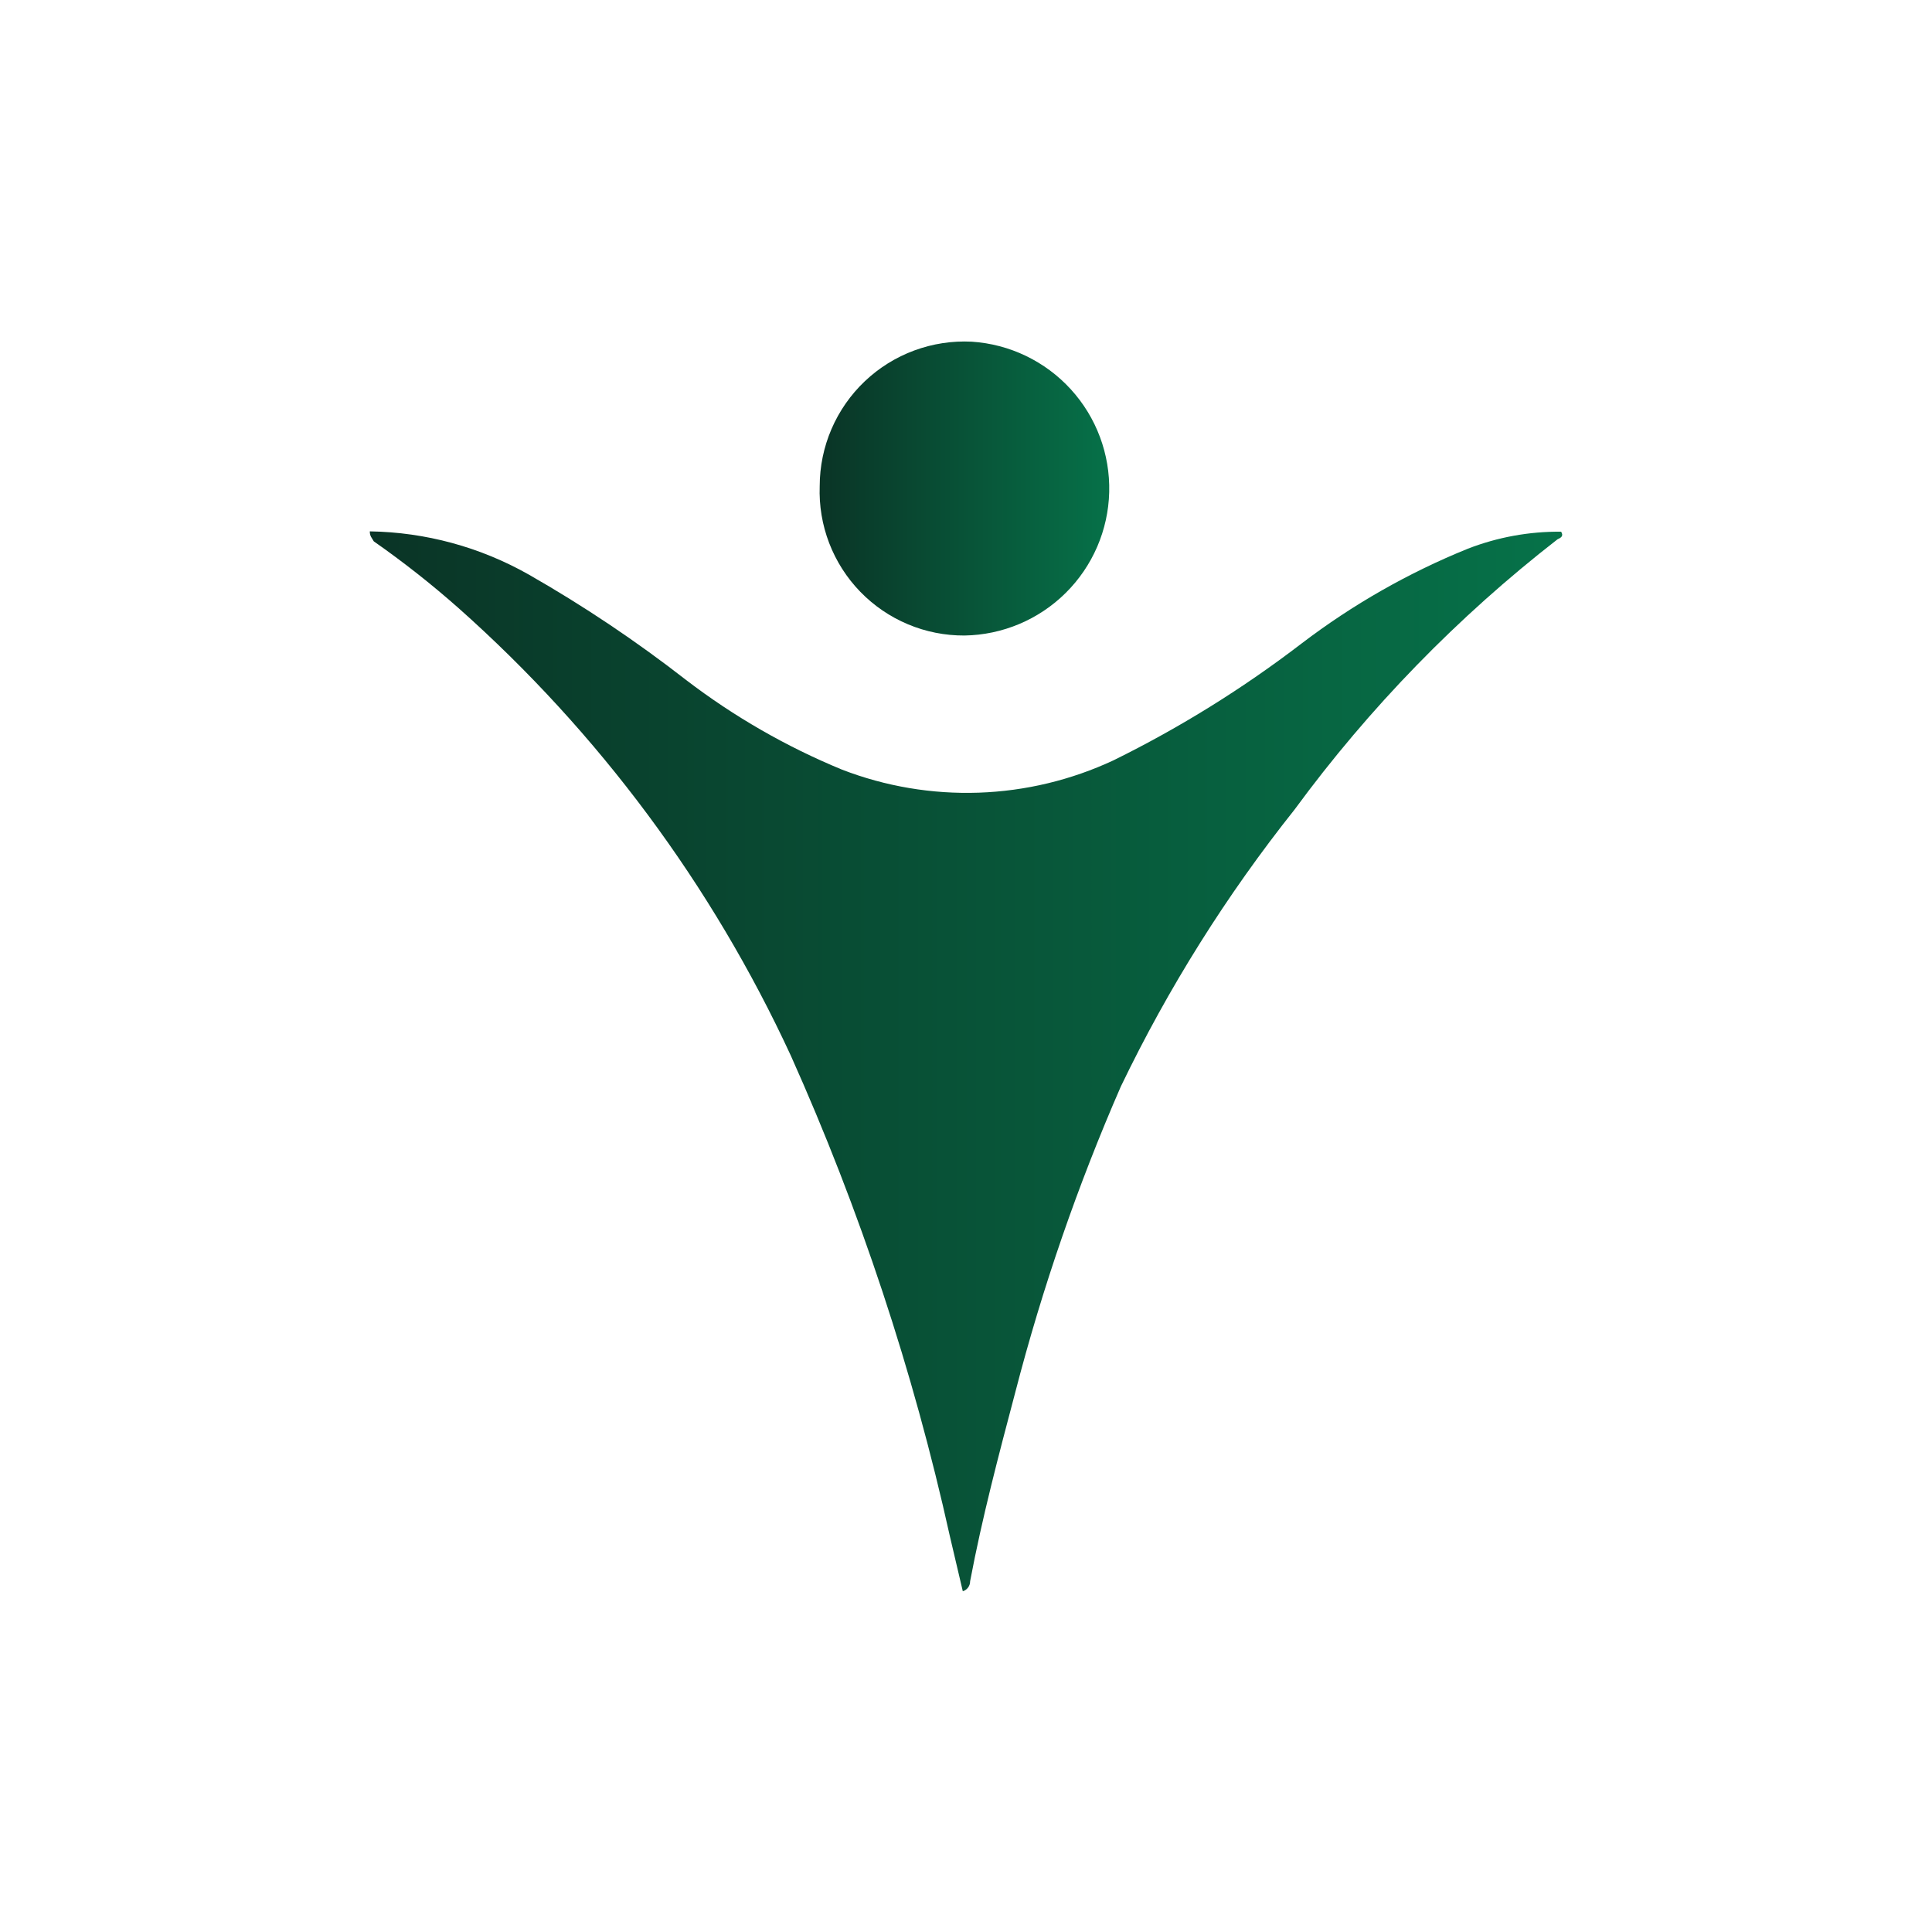
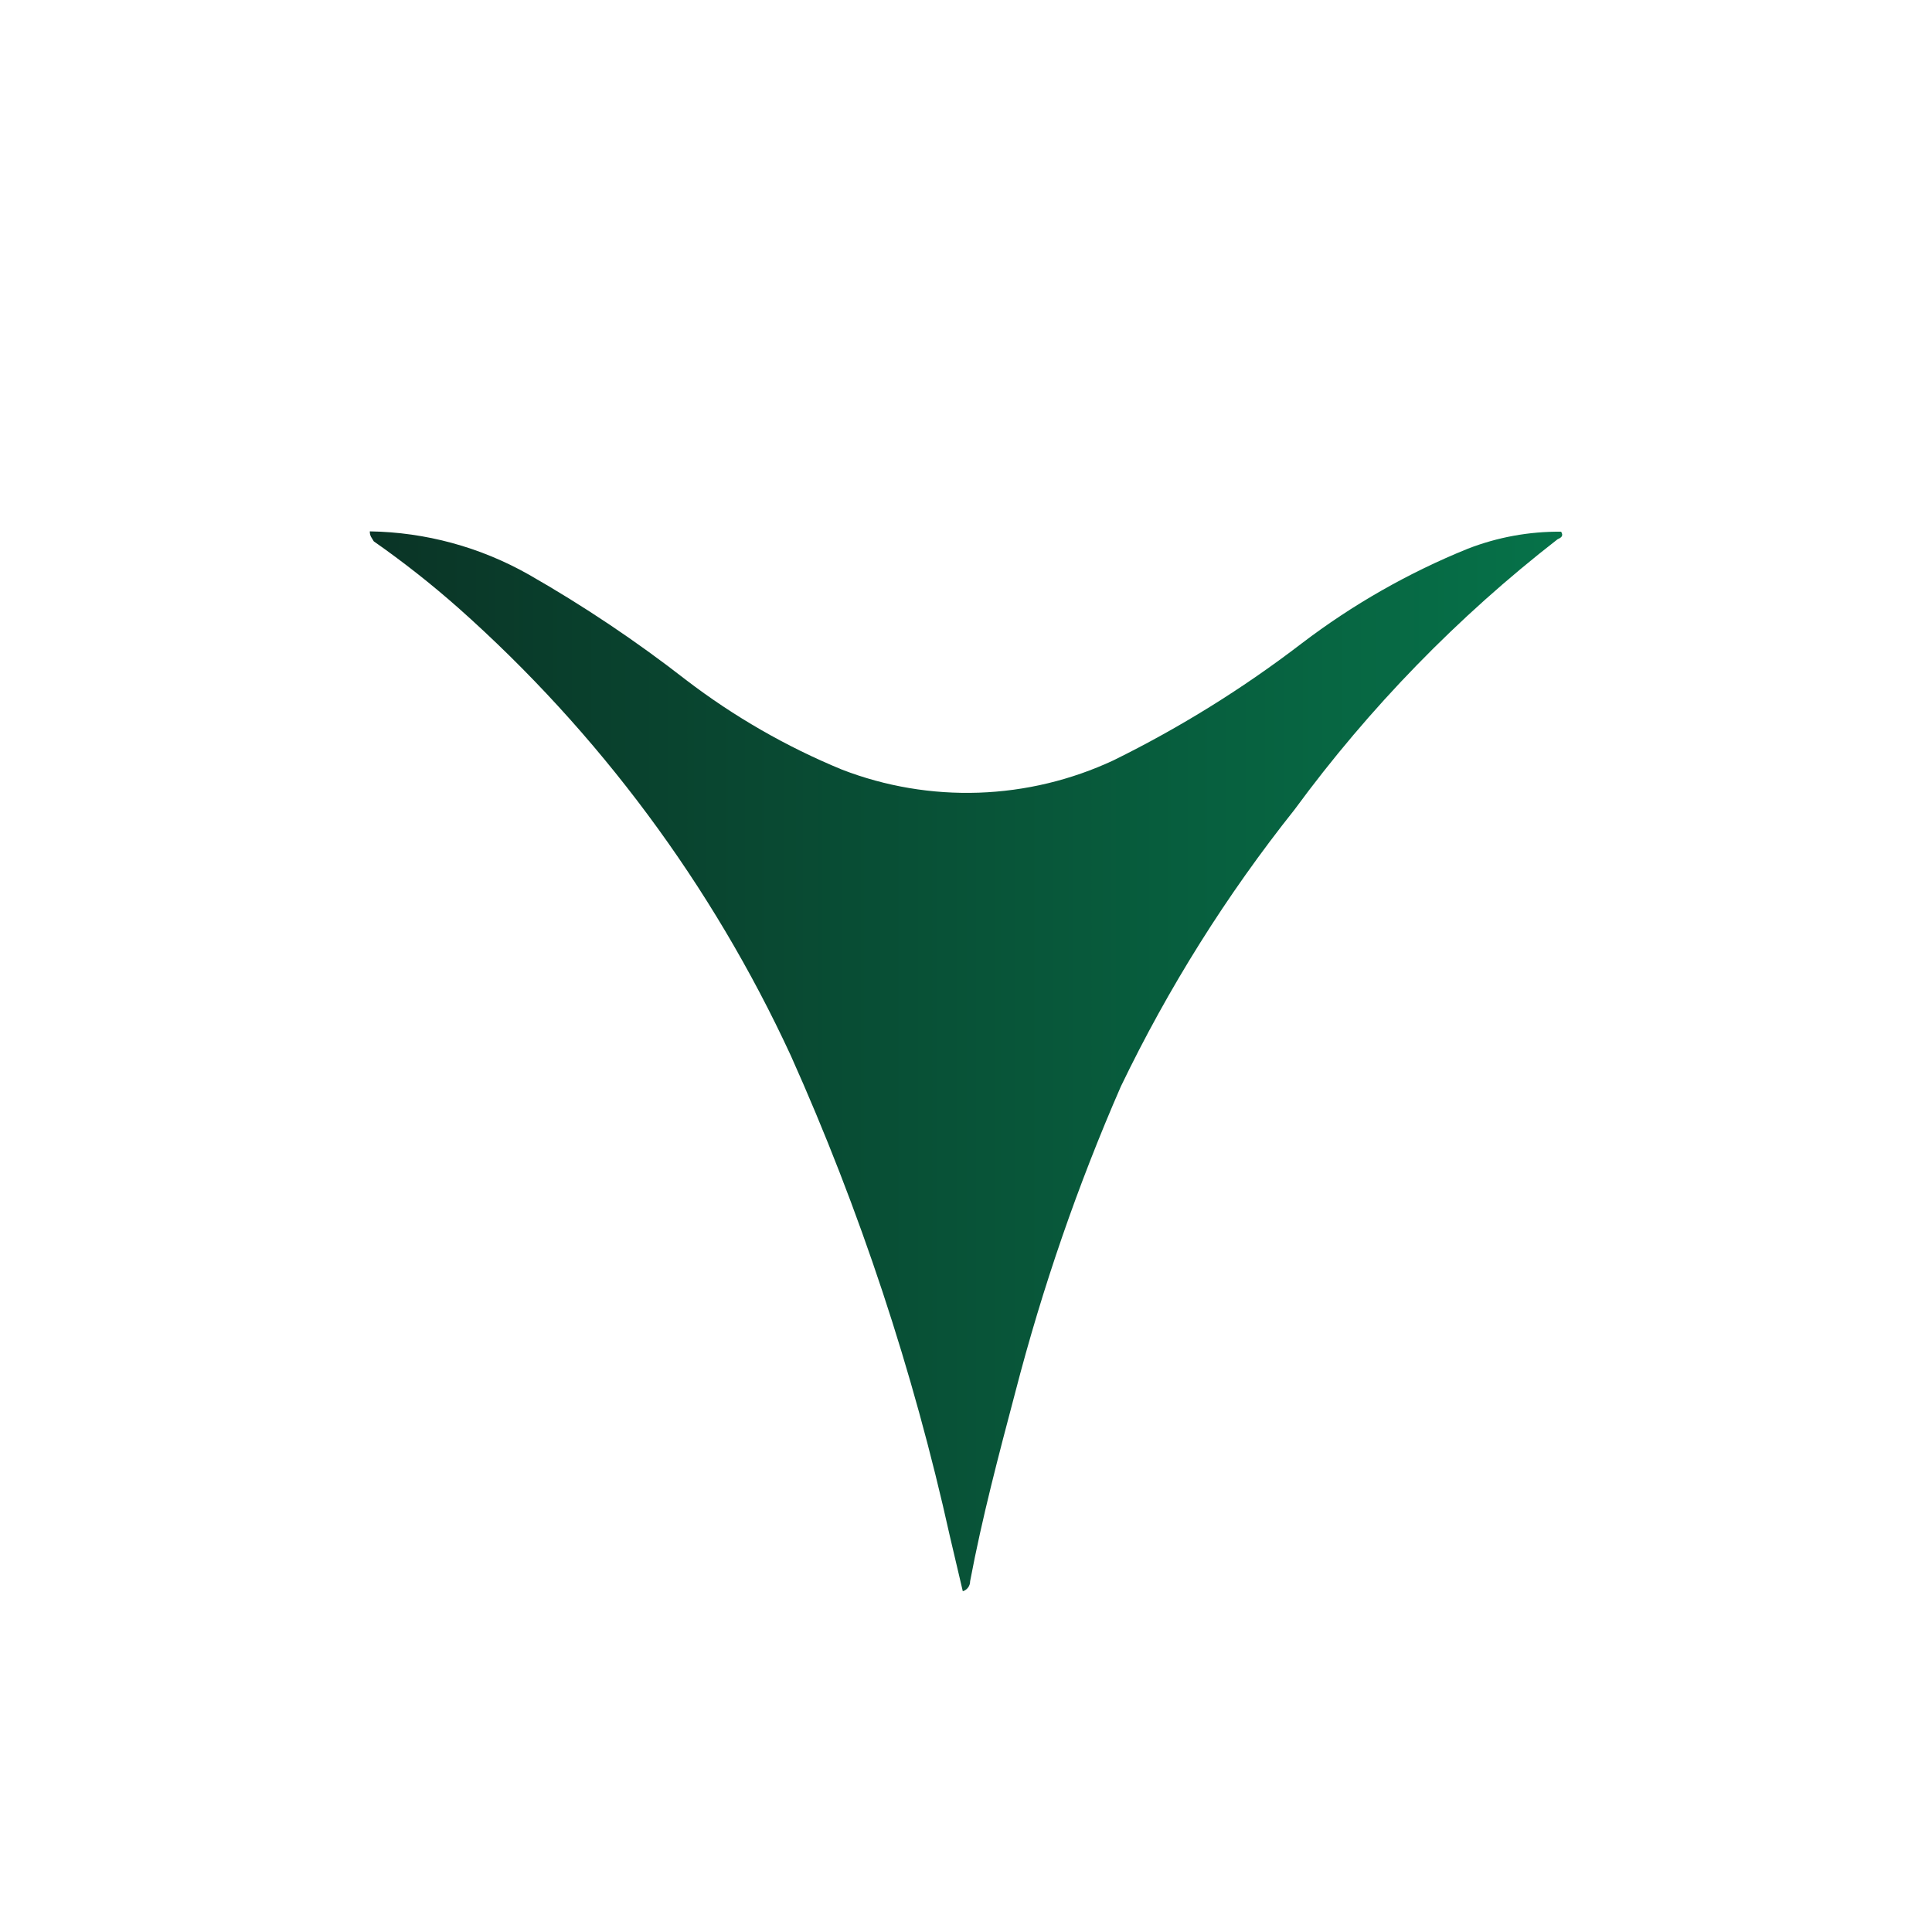
<svg xmlns="http://www.w3.org/2000/svg" width="1024" height="1024" viewBox="0 0 1024 1024" fill="none">
-   <path d="M511.186 336.839C531.312 336.524 550.537 328.437 564.836 314.27C579.136 300.103 587.401 280.954 587.902 260.832C588.404 240.709 581.102 221.172 567.526 206.31C553.95 191.449 535.152 182.414 515.066 181.098C504.684 180.572 494.303 182.162 484.553 185.771C474.804 189.379 465.89 194.931 458.352 202.09C450.814 209.249 444.809 217.865 440.702 227.415C436.596 236.965 434.472 247.25 434.462 257.646C434.081 267.94 435.787 278.204 439.476 287.822C443.165 297.439 448.762 306.211 455.93 313.609C463.097 321.008 471.688 326.879 481.184 330.871C490.68 334.864 500.885 336.893 511.186 336.839Z" fill="url(#paint0_linear_719_2)" />
  <path d="M196 281.633C225.581 282.084 254.573 289.969 280.308 304.562C309.416 321.183 337.296 339.868 363.734 360.473C389.058 379.827 416.809 395.778 446.278 407.918C469.365 416.827 494.013 420.981 518.744 420.133C543.475 419.284 567.78 413.45 590.202 402.98C625.363 385.65 658.74 364.915 689.854 341.072C716.883 320.466 746.541 303.561 778.043 290.804C793.787 284.706 810.545 281.654 827.428 281.809C828.839 284.102 827.428 284.984 825.488 285.866C772.639 326.927 725.745 375.127 686.151 429.084C650.08 474.409 619.199 523.631 594.082 575.829C571.208 628.243 552.512 682.383 538.171 737.743C529.352 771.078 520.533 804.413 514.183 838.101C514.196 839.284 513.825 840.439 513.125 841.393C512.425 842.347 511.435 843.049 510.303 843.392L503.424 814.114C484.025 726.58 455.777 641.245 419.116 559.426C377.338 469.065 317.352 388.304 242.916 322.199C228.664 309.6 213.707 297.823 198.117 286.924C197.058 284.984 196 284.278 196 281.633Z" fill="url(#paint1_linear_719_2)" />
  <defs>
    <linearGradient id="paint0_linear_719_2" x1="434.285" y1="258.88" x2="590.026" y2="258.88" gradientUnits="userSpaceOnUse">
      <stop stop-color="#0A3426" />
      <stop offset="1" stop-color="#067249" />
    </linearGradient>
    <linearGradient id="paint1_linear_719_2" x1="196" y1="562.601" x2="828.486" y2="562.601" gradientUnits="userSpaceOnUse">
      <stop stop-color="#0A3426" />
      <stop offset="1" stop-color="#067249" />
    </linearGradient>
  </defs>
</svg>